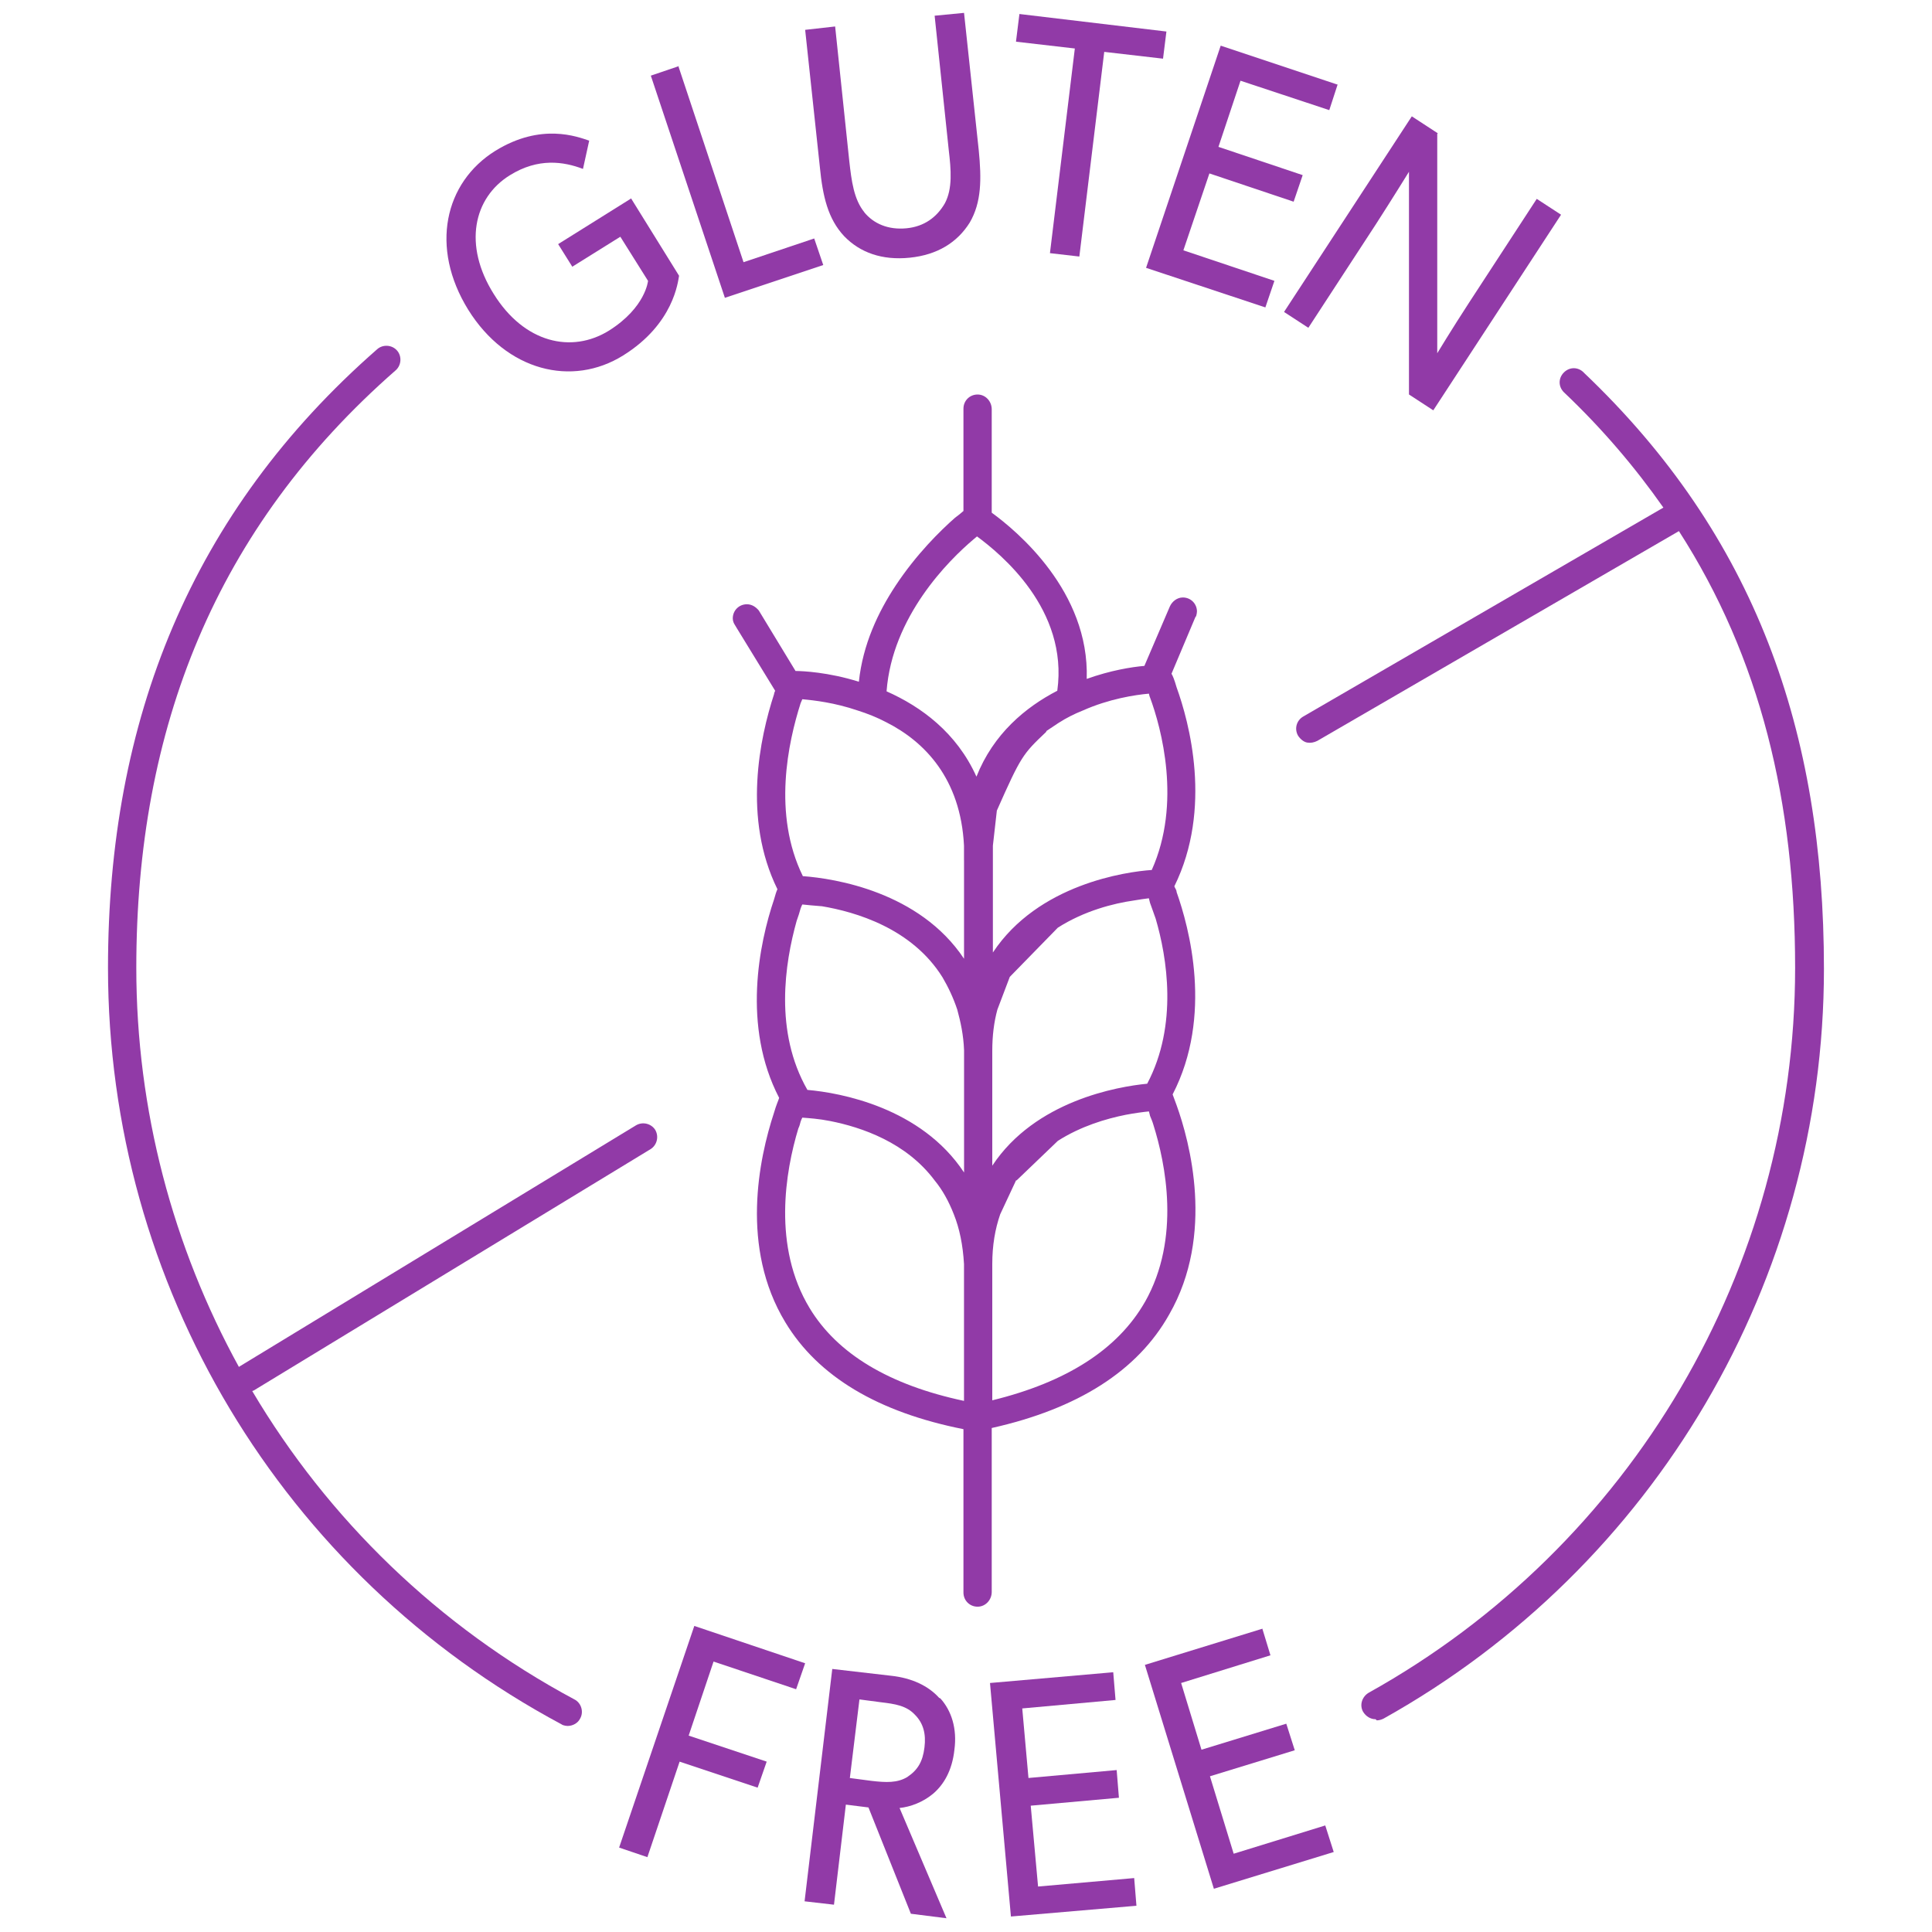
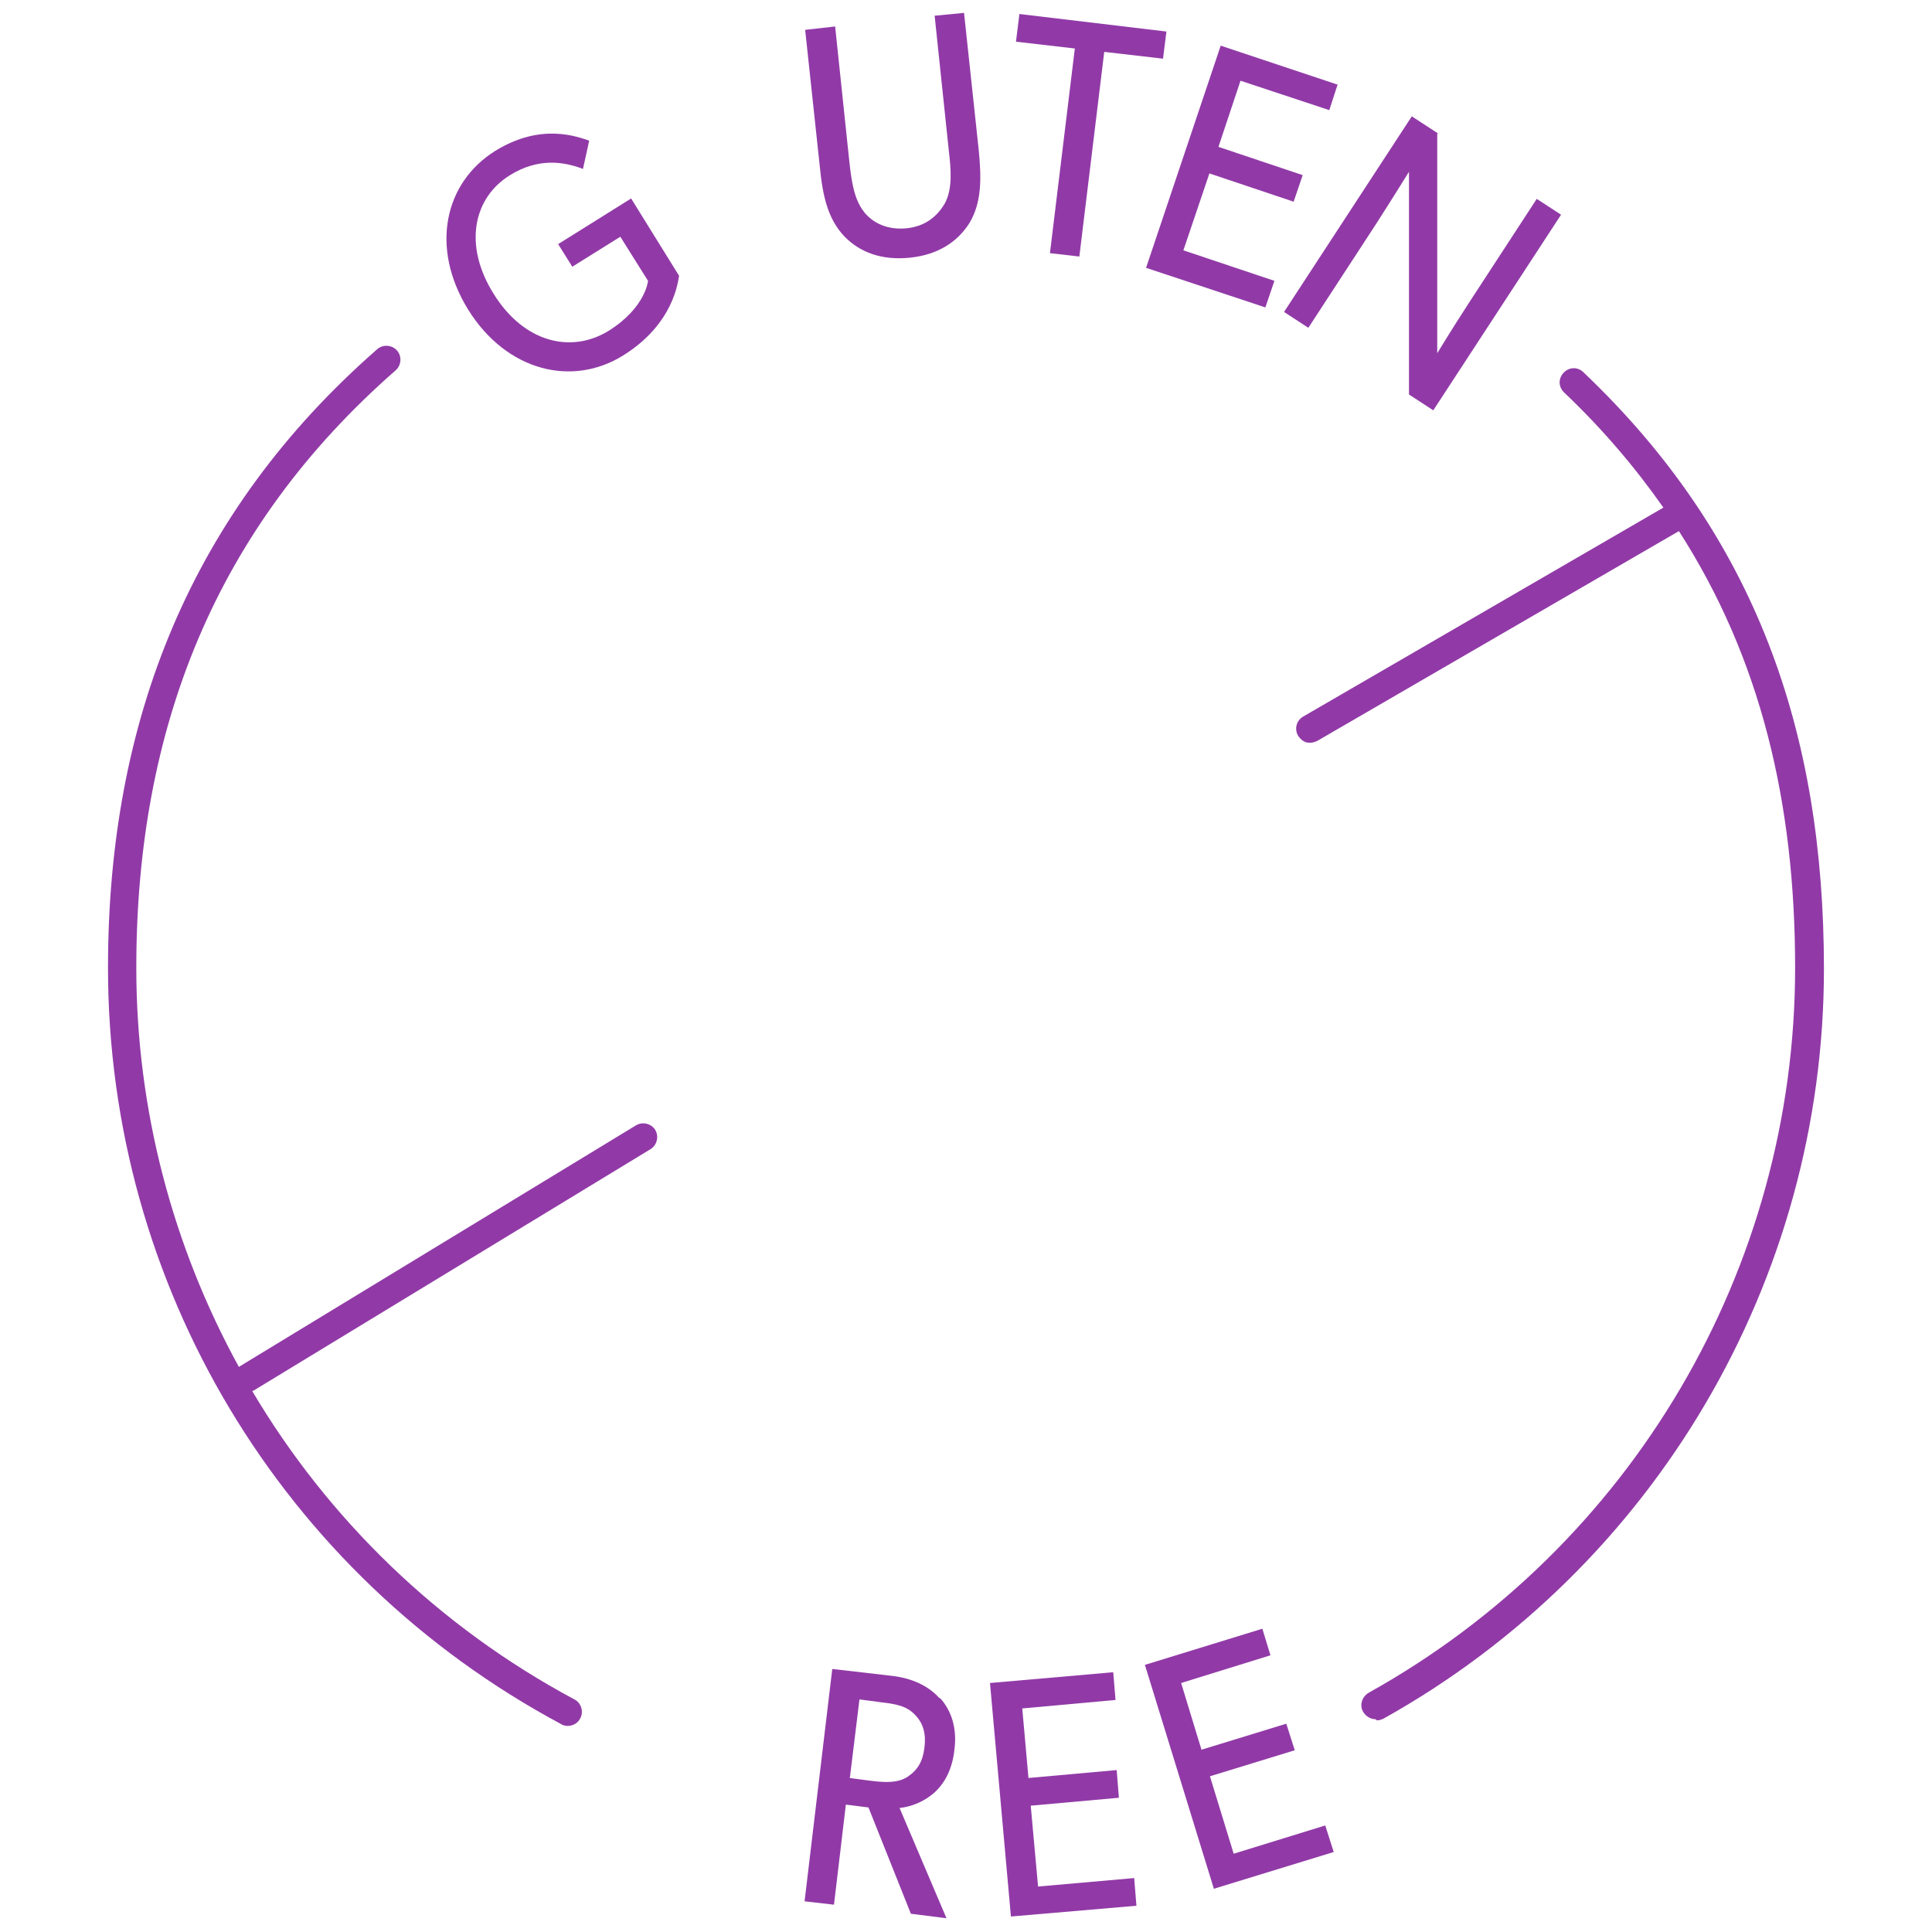
<svg xmlns="http://www.w3.org/2000/svg" viewBox="0 0 600 600" height="600" width="600" data-name="Layer 1" id="Layer_1">
  <defs>
    <style>
      .cls-1 {
        fill: #913aa7;
      }
    </style>
  </defs>
  <g>
    <path d="M195.97,61.59l14.92,24.05c-.35,1.76-1.58,14.92-17.38,24.76s-36.17,4.92-48.11-14.22c-11.94-19.31-7.37-39.51,8.43-49.34,14.22-8.78,25.46-4.39,29.15-3.16l-1.93,8.78c-5.97-2.28-13.87-3.51-22.65,1.93-11.41,7.02-14.57,21.77-5.09,36.87,9.48,15.28,24.23,18.61,35.82,11.41,11.41-7.2,12.12-15.45,12.12-15.45l-8.6-13.7-14.92,9.31-4.39-7.02,22.47-14.05.18-.18Z" class="cls-1" />
-     <path d="M210.72,20.68l20.19,60.75,21.95-7.37,2.81,8.25-30.55,10.18-23-69,8.78-2.98-.18.18Z" class="cls-1" />
    <path d="M268.31,65.81c2.98,3.69,7.55,5.62,13.17,5.09s9.48-3.51,11.94-7.73c2.46-4.57,1.93-10.54,1.23-16.5l-4.39-41.79,9.13-.88,4.57,42.67c.88,8.95.88,16.15-2.81,22.47-3.86,6.15-10.01,10.01-18.61,10.89-8.6.88-15.45-1.58-20.37-6.67-5.09-5.44-6.67-12.47-7.55-21.42l-4.57-42.67,9.31-1.05,4.39,41.79c.7,6.15,1.4,11.94,4.74,15.98l-.18-.18Z" class="cls-1" />
    <path d="M315.54,12.78l1.05-8.43,45.65,5.44-1.05,8.43-18.26-2.11-7.73,63.56-9.13-1.05,7.73-63.56-18.26-2.11v-.18Z" class="cls-1" />
    <path d="M415.45,26.12l-2.63,8.08-27.57-9.13-6.85,20.54,26.16,8.78-2.81,8.25-26.16-8.78-8.08,23.88,28.27,9.48-2.81,8.25-37.05-12.29,23.18-69,36.35,12.12v-.18Z" class="cls-1" />
    <path d="M446.35,41.57v68.13s4.57-7.55,9.83-15.63l21.07-32.31,7.55,4.92-39.68,60.75-7.55-4.92V53.34s-5.09,8.25-10.18,16.15l-21.07,32.31-7.55-4.92,39.68-60.75,8.08,5.27-.18.18Z" class="cls-1" />
  </g>
  <g>
    <path d="M176.48,536.02s-.12-.01-.14-.01c-.01,0-.03.01-.04.01h.18Z" class="cls-1" />
    <path d="M491.83,115.67c-1.76-1.76-4.39-1.76-6.15,0-1.76,1.76-1.76,4.39,0,6.15,12.01,11.39,22.15,23.36,30.9,35.82l-111.86,64.89c-2.11,1.23-2.81,3.86-1.58,5.97.7,1.05,1.76,1.93,2.81,2.11s2.11,0,3.16-.53l112.29-65.14c25.32,39.38,36.09,84.12,36.09,135.63,0,93.41-50.74,179.62-132.39,225.1-2.11,1.23-2.98,3.86-1.76,5.97.88,1.4,2.28,2.28,3.86,2.28l.35.35c.7,0,1.4-.18,2.11-.53,84.28-47.06,136.78-136.25,136.78-232.82,0-73.75-21.24-134.5-74.62-185.24Z" class="cls-1" />
    <path d="M197.53,349.47l-123.26,74.97s-.03.07-.07.09c-20.49-37.32-31.87-79.74-31.87-123.97,0-74.27,24.58-136.6,80.59-185.59,1.76-1.58,1.93-4.39.35-6.15-1.58-1.76-4.39-1.93-6.15-.35-57.77,50.57-83.58,115.18-83.58,192.09,0,98.5,53.9,188.4,140.82,234.93.64.48,1.77.51,1.97.52,1.57-.02,3.13-.88,3.82-2.27,1.23-2.11.35-4.92-1.76-5.97-42.31-22.66-76.52-56.05-100.06-95.77.16-.08.33-.08.49-.18l123.26-74.97c1.93-1.23,2.63-3.86,1.4-5.97-1.23-1.93-3.86-2.63-5.97-1.4Z" class="cls-1" />
  </g>
-   <path d="M371.73,189.94c0-2.46-1.93-4.39-4.39-4.39-1.76,0-3.34,1.23-4.04,2.81l-7.9,18.44c-4.04.35-10.54,1.4-17.91,4.04.88-27.22-21.77-46-29.5-51.62v-32.13c0-2.46-1.93-4.57-4.39-4.57s-4.39,1.93-4.39,4.39v31.78s-1.4,1.23-2.63,2.11c-4.57,4.04-11.94,11.24-18.44,21.07-5.44,8.25-10.18,18.26-11.41,29.85-9.48-2.98-17.56-3.34-19.67-3.34l-11.41-18.79c-.88-1.05-2.11-1.93-3.69-1.93-2.46,0-4.39,1.93-4.39,4.39,0,.88.35,1.58.7,2.11l.53.88,11.94,19.49s-.35.7-.35,1.05c-4.39,13.52-9.83,38.45,1.05,60.58-.35.7-.7,1.93-1.05,3.16-4.57,13.52-10.01,39.33,1.58,61.63-.18.7-.88,2.11-1.58,4.57-4.74,14.4-10.54,41.96,3.51,65.14,10.18,16.86,28.8,27.92,55.31,33.18v50.74c0,2.46,1.93,4.39,4.39,4.39s4.39-2.11,4.39-4.57v-50.92c26.69-5.97,45.3-17.73,55.13-35.29,14.22-24.76,6.32-53.73,2.28-64.97-.53-1.4-.88-2.46-1.23-3.34,12.64-24.41,5.09-51.97,1.23-62.86,0-.7-.53-1.23-.7-1.76,11.94-24.23,4.57-51.1.7-61.81-.7-2.46-1.23-3.69-1.58-4.21l7.55-17.91v.35s.35-1.05.35-1.76ZM336.26,220.67c8.16-3.65,16.29-4.88,20.55-5.25,0,.04.17.86.35,1.21,3.51,9.48,9.83,32.84.53,53.55-7.9.53-35.29,4.39-49.34,25.63v-33.18l1.23-10.89c7.55-17.03,8.08-17.56,15.28-24.41,0-.18.17-.18.17-.35l3.69-2.46c2.46-1.58,4.92-2.81,7.55-3.86ZM299.39,435.06c-23.18-4.92-39.33-14.57-47.94-28.79-11.59-19.14-7.55-42.49-3.51-55.84.35-.7.53-1.4.7-2.11.18-.53.35-.88.53-1.23,2.11.17,5.09.35,8.6,1.05,9.83,1.93,23.7,6.67,32.48,18.44,2.46,2.98,4.39,6.5,5.97,10.53,1.76,4.39,2.81,9.48,3.16,15.45v42.49ZM299.39,364.12c-13.34-20.19-38.45-24.76-48.64-25.64-10.36-18.08-7.02-39.33-3.34-52.5.53-1.4.88-2.63,1.23-3.86.18-.53.35-.88.53-1.23,1.58.18,3.51.35,5.79.53h.18c10.54,1.76,28.09,6.85,37.58,22.12,1.76,2.99,3.34,6.32,4.57,10.01,1.05,3.86,1.93,7.9,2.11,12.64v37.93ZM299.39,267.2v30.55c-13.87-20.89-40.38-24.93-49.87-25.64h-.18c-9.48-19.31-4.56-41.61-.7-53.73.18-.35.35-.88.53-1.23,3.69.35,10.01,1.05,17.21,3.51,2.81.88,5.97,2.11,8.95,3.69,11.76,5.97,23,17.38,24.05,38.28v4.56ZM303.25,241.21c-6.15-13.69-17.21-21.77-27.92-26.51,1.76-23.18,19.14-40.56,27.04-47.23.35-.35.7-.53,1.05-.88,7.37,5.44,28.44,22.65,24.93,47.93-9.83,5.09-19.84,13.34-25.11,26.69ZM355.57,404.33c-8.43,14.75-24.41,24.93-47.41,30.55v-42.32c0-5.79.88-10.89,2.46-15.45l4.92-10.53h.18l12.82-12.29c7.2-4.57,14.93-6.85,21.07-8.08,2.81-.53,5.44-.88,7.2-1.05.18.53.18.88.35,1.4.35.88.7,1.58,1.05,2.81,3.69,11.76,8.6,35.12-2.63,54.96ZM356.27,336.56c-9.13.88-34.77,5.27-48.11,25.46v-35.64c0-4.74.53-8.95,1.58-12.82l3.86-10.18,14.92-15.28c8.25-5.27,17.38-7.55,23.53-8.43,1.93-.35,3.51-.53,4.74-.7.18.53.18.88.35,1.4.53,1.4,1.05,2.99,1.76,4.92,3.51,11.94,7.02,33.01-2.63,51.27Z" class="cls-1" />
  <g>
-     <path d="M250.05,516.53l-2.81,8.08-25.64-8.6-7.73,23,24.23,8.08-2.81,8.08-24.23-8.08-10.01,29.67-8.78-2.98,23.35-68.83s34.41,11.59,34.41,11.59Z" class="cls-1" />
    <path d="M292.01,527.42c3.51,3.86,5.27,9.48,4.39,15.98-.7,6.5-3.34,10.89-6.67,13.7-3.16,2.63-7.02,4.04-10.36,4.39l14.57,34.24-11.06-1.4-13.17-33.01-7.02-.88-3.69,31.08-9.13-1.05,8.6-72.16,18.26,2.11c6.5.7,11.59,3.16,14.92,6.85l.35.18ZM281.83,551.82c3.16-2.11,4.74-4.74,5.27-9.13.53-4.21-.35-7.55-2.98-10.18-2.63-2.81-6.15-3.34-10.54-3.86l-6.67-.88-2.98,24.41,6.67.88c4.57.53,8.08.7,11.24-1.23Z" class="cls-1" />
    <path d="M345.74,519.51l.7,8.43-28.97,2.63,1.93,21.6,27.39-2.46.7,8.6-27.39,2.46,2.28,25.11,29.85-2.63.7,8.6-38.98,3.34-6.5-72.52,38.28-3.34v.18Z" class="cls-1" />
    <path d="M392.09,505.99l2.46,8.08-27.74,8.6,6.32,20.72,26.34-8.08,2.63,8.25-26.34,8.08,7.37,24.05,28.44-8.78,2.63,8.25-37.22,11.41-21.42-69.53,36.52-11.24v.18Z" class="cls-1" />
  </g>
</svg>